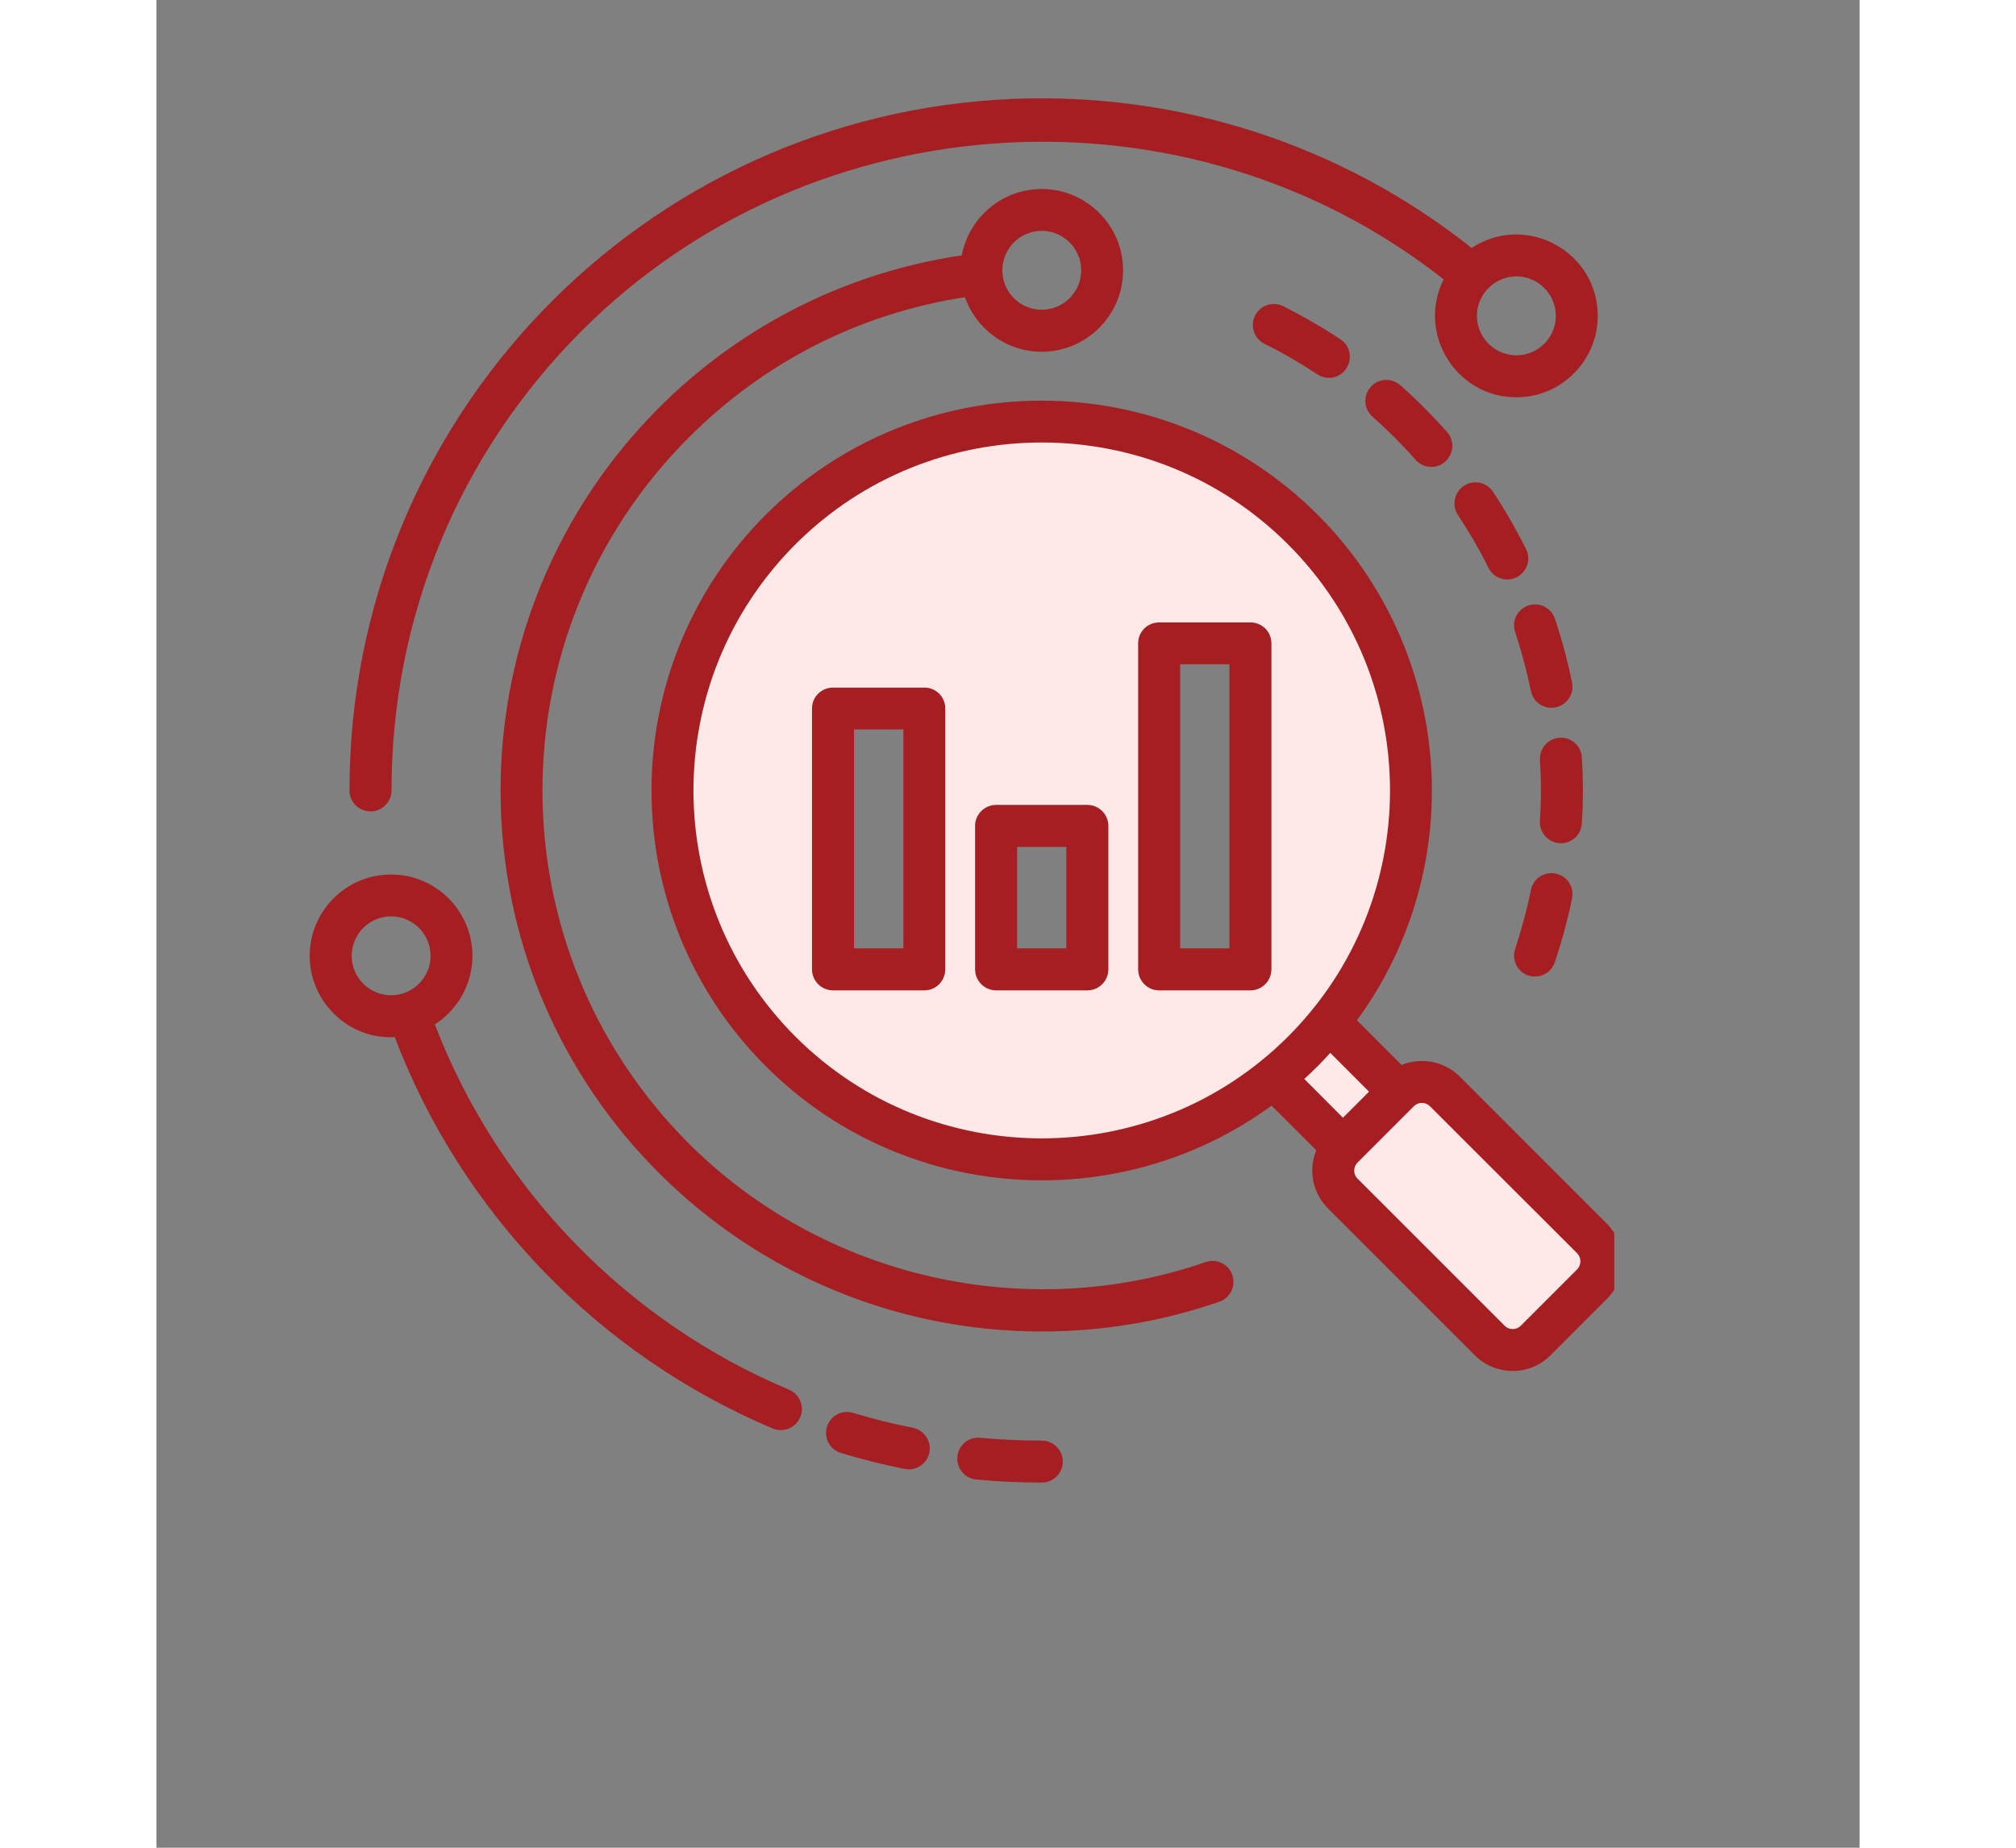
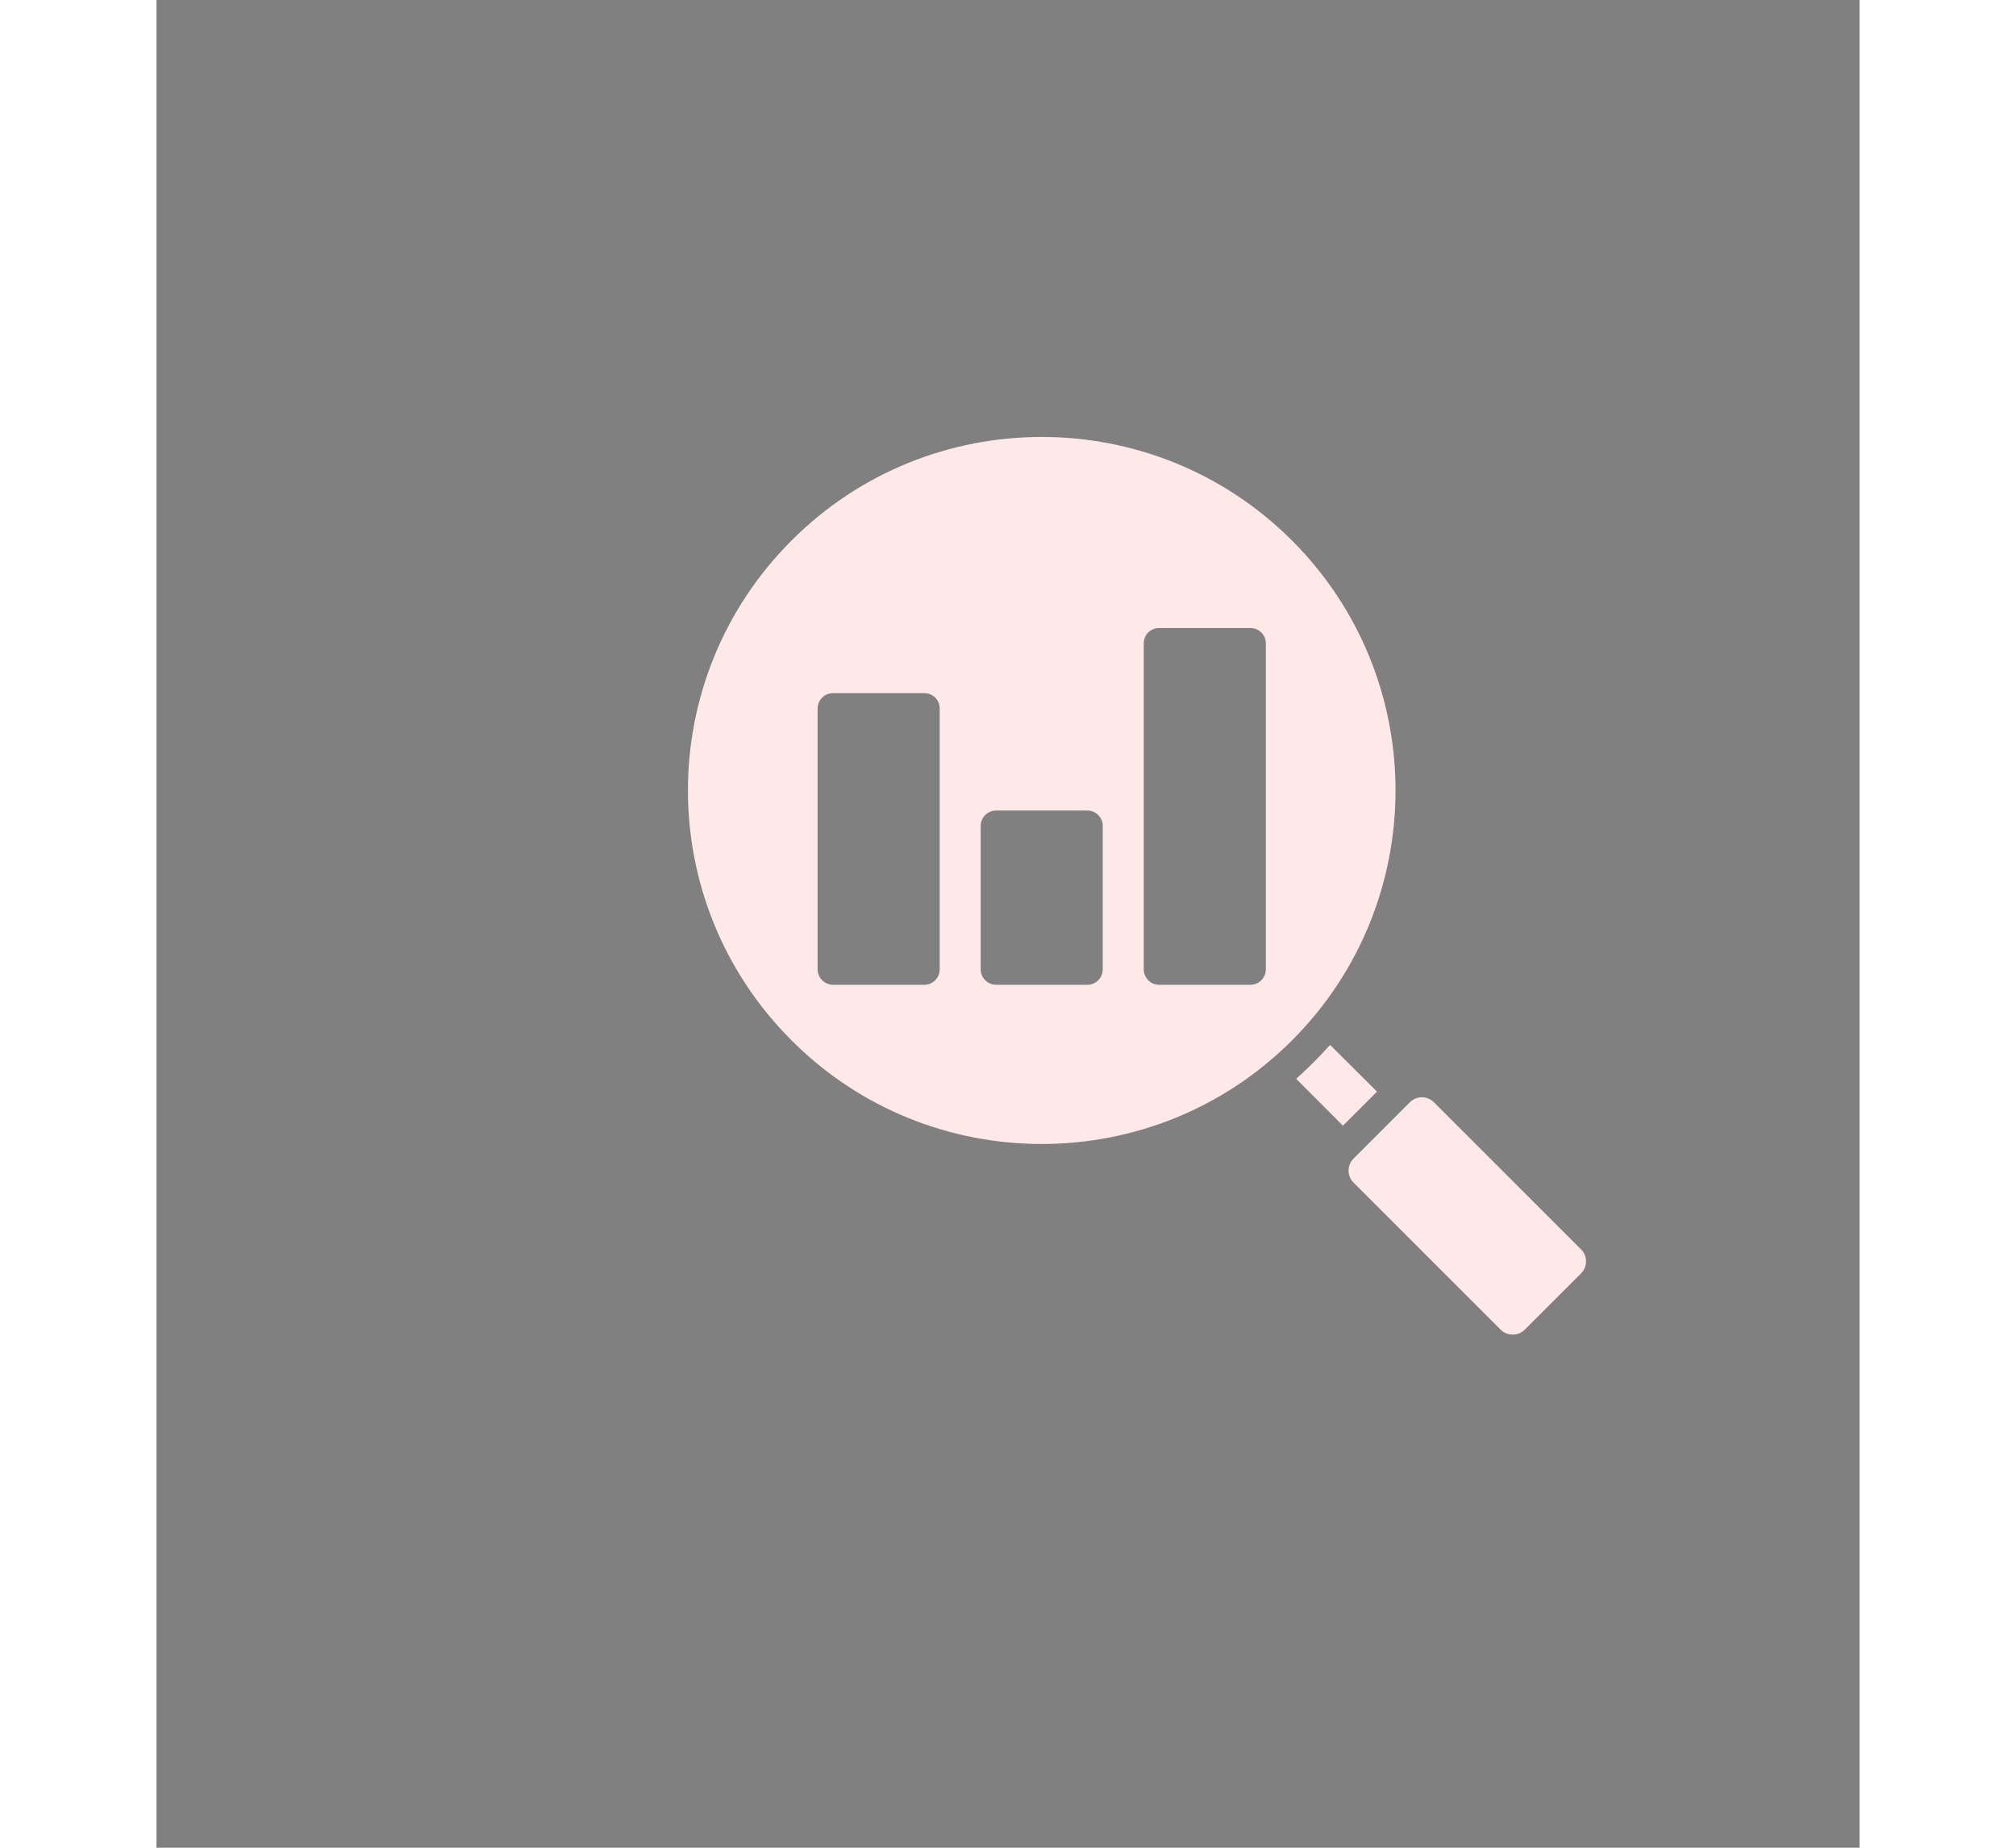
<svg xmlns="http://www.w3.org/2000/svg" width="60" zoomAndPan="magnify" viewBox="0 0 45.12 48.96" height="55" preserveAspectRatio="xMidYMid meet" version="1.0">
  <rect x="0" y="0" width="45.12" height="48.96" fill="#808080" stroke="none" />
  <defs>
    <clipPath id="bbdd99cf0c">
-       <path d="M 4.047 2.07 L 38.621 2.07 L 38.621 39.59 L 4.047 39.59 Z M 4.047 2.07 " clip-rule="nonzero" />
-     </clipPath>
+       </clipPath>
  </defs>
  <path fill="#ffe8e8" d="M 16.828 14.32 C 20.48 10.664 26.426 10.664 30.082 14.32 C 33.742 17.98 33.742 23.91 30.082 27.57 C 26.426 31.227 20.48 31.227 16.828 27.57 C 13.164 23.91 13.164 17.98 16.828 14.32 Z M 26.156 25.684 C 26.156 25.91 26.34 26.094 26.562 26.094 L 28.984 26.094 C 29.207 26.094 29.391 25.91 29.391 25.684 L 29.391 17.047 C 29.391 16.82 29.207 16.641 28.984 16.641 L 26.562 16.641 C 26.34 16.641 26.156 16.82 26.156 17.047 Z M 22.246 21.477 C 22.02 21.477 21.836 21.66 21.836 21.883 L 21.836 25.684 C 21.836 25.91 22.02 26.094 22.246 26.094 L 24.664 26.094 C 24.887 26.094 25.07 25.91 25.07 25.684 L 25.07 21.883 C 25.07 21.66 24.887 21.477 24.664 21.477 Z M 20.75 18.773 C 20.75 18.547 20.57 18.367 20.344 18.367 L 17.926 18.367 C 17.699 18.367 17.516 18.547 17.516 18.773 L 17.516 25.684 C 17.516 25.91 17.699 26.094 17.926 26.094 L 20.344 26.094 C 20.57 26.094 20.75 25.91 20.75 25.684 Z M 33.207 29.207 L 31.715 30.699 C 31.539 30.875 31.539 31.164 31.715 31.336 L 35.613 35.234 C 35.785 35.406 36.078 35.406 36.25 35.234 L 37.742 33.742 C 37.918 33.566 37.918 33.277 37.742 33.105 L 33.844 29.207 C 33.668 29.031 33.383 29.031 33.207 29.207 Z M 31.434 29.828 L 32.336 28.926 L 31.094 27.688 L 30.988 27.801 C 30.883 27.918 30.77 28.035 30.656 28.148 C 30.543 28.262 30.426 28.371 30.309 28.48 L 30.195 28.586 Z M 31.434 29.828 " fill-opacity="1" fill-rule="evenodd" />
  <g clip-path="url(#bbdd99cf0c)">
-     <path fill="#a51e22" d="M 28.426 25.129 L 27.121 25.129 L 27.121 17.602 L 28.426 17.602 Z M 28.984 16.492 L 26.562 16.492 C 26.258 16.492 26.008 16.738 26.008 17.047 L 26.008 25.684 C 26.008 25.992 26.258 26.242 26.562 26.242 L 28.984 26.242 C 29.289 26.242 29.539 25.992 29.539 25.684 L 29.539 17.047 C 29.539 16.738 29.289 16.492 28.984 16.492 Z M 24.105 25.129 L 22.801 25.129 L 22.801 22.441 L 24.105 22.441 Z M 24.664 21.328 L 22.246 21.328 C 21.938 21.328 21.688 21.578 21.688 21.883 L 21.688 25.684 C 21.688 25.992 21.938 26.242 22.246 26.242 L 24.664 26.242 C 24.969 26.242 25.219 25.992 25.219 25.684 L 25.219 21.883 C 25.219 21.578 24.969 21.328 24.664 21.328 Z M 19.789 25.129 L 18.48 25.129 L 18.48 19.328 L 19.789 19.328 Z M 20.344 18.219 L 17.926 18.219 C 17.617 18.219 17.367 18.465 17.367 18.773 L 17.367 25.684 C 17.367 25.992 17.617 26.242 17.926 26.242 L 20.344 26.242 C 20.652 26.242 20.898 25.992 20.898 25.684 L 20.898 18.773 C 20.898 18.465 20.652 18.219 20.344 18.219 Z M 34.191 11.445 C 34.512 11.805 34.25 12.371 33.777 12.371 C 33.621 12.371 33.469 12.309 33.359 12.184 C 33.004 11.781 32.617 11.395 32.215 11.039 C 31.984 10.836 31.965 10.484 32.168 10.254 C 32.371 10.023 32.723 10.004 32.953 10.207 C 33.391 10.594 33.805 11.012 34.191 11.445 Z M 31.367 8.992 C 31.828 9.297 31.605 10.012 31.062 10.012 C 30.957 10.012 30.848 9.98 30.754 9.918 C 30.305 9.621 29.836 9.348 29.355 9.109 C 29.078 8.973 28.969 8.637 29.105 8.363 C 29.242 8.09 29.574 7.977 29.852 8.113 C 30.371 8.375 30.883 8.668 31.367 8.992 Z M 35.996 25.145 C 36.164 24.633 36.309 24.105 36.414 23.578 C 36.477 23.277 36.77 23.086 37.07 23.148 C 37.371 23.207 37.566 23.5 37.504 23.801 C 37.387 24.371 37.234 24.941 37.047 25.496 C 36.949 25.793 36.629 25.941 36.344 25.848 C 36.055 25.75 35.898 25.434 35.996 25.145 Z M 36.348 16.043 C 36.637 15.945 36.953 16.105 37.051 16.395 C 37.234 16.945 37.387 17.516 37.504 18.09 C 37.574 18.434 37.305 18.754 36.957 18.754 C 36.699 18.754 36.469 18.574 36.414 18.309 C 36.305 17.781 36.164 17.258 35.996 16.746 C 35.898 16.457 36.055 16.141 36.348 16.043 Z M 36.285 14.551 C 36.473 14.922 36.191 15.355 35.789 15.355 C 35.582 15.355 35.387 15.242 35.289 15.047 C 35.051 14.562 34.777 14.094 34.48 13.645 C 34.312 13.387 34.383 13.043 34.637 12.875 C 34.895 12.703 35.238 12.773 35.41 13.031 C 35.73 13.516 36.023 14.027 36.285 14.551 Z M 37.211 22.344 C 36.891 22.344 36.633 22.074 36.652 21.754 C 36.688 21.215 36.688 20.672 36.652 20.137 C 36.637 19.828 36.871 19.566 37.176 19.547 C 37.484 19.531 37.746 19.762 37.762 20.07 C 37.801 20.648 37.801 21.238 37.762 21.82 C 37.746 22.117 37.5 22.344 37.211 22.344 Z M 24.012 38.73 C 24.012 39.035 23.762 39.285 23.453 39.285 C 22.879 39.285 22.293 39.258 21.719 39.203 C 21.414 39.176 21.191 38.902 21.219 38.598 C 21.246 38.293 21.516 38.066 21.824 38.098 C 22.363 38.148 22.914 38.172 23.453 38.172 C 23.762 38.172 24.012 38.422 24.012 38.73 Z M 20.477 38.488 C 20.414 38.793 20.117 38.984 19.82 38.922 C 19.254 38.809 18.688 38.668 18.133 38.5 C 17.84 38.41 17.676 38.102 17.762 37.809 C 17.852 37.512 18.16 37.348 18.457 37.438 C 18.973 37.594 19.508 37.727 20.039 37.832 C 20.34 37.895 20.535 38.188 20.477 38.488 Z M 5.172 25.328 C 5.172 24.75 5.641 24.281 6.215 24.281 C 6.793 24.281 7.262 24.75 7.262 25.328 C 7.262 25.902 6.793 26.371 6.215 26.371 C 5.641 26.371 5.172 25.902 5.172 25.328 Z M 16.762 36.824 C 12.457 35.016 9.047 31.496 7.375 27.145 C 7.973 26.758 8.371 26.09 8.371 25.328 C 8.371 24.137 7.402 23.172 6.215 23.172 C 5.027 23.172 4.059 24.137 4.059 25.328 C 4.059 26.562 5.109 27.551 6.312 27.48 C 8.086 32.145 11.73 35.914 16.328 37.852 C 16.605 37.965 16.934 37.844 17.055 37.551 C 17.176 37.27 17.043 36.945 16.762 36.824 Z M 37.074 8.371 C 37.074 8.945 36.605 9.414 36.031 9.414 C 35.453 9.414 34.984 8.945 34.984 8.371 C 34.984 7.793 35.453 7.324 36.031 7.324 C 36.605 7.324 37.074 7.793 37.074 8.371 Z M 5.672 21.5 C 5.977 21.5 6.227 21.25 6.227 20.945 C 6.227 16.344 8.016 12.016 11.27 8.762 C 17.402 2.633 27.336 2.074 34.102 7.402 C 33.387 8.82 34.418 10.527 36.031 10.527 C 37.219 10.527 38.184 9.559 38.184 8.371 C 38.184 6.652 36.27 5.629 34.844 6.57 C 31.402 3.836 27.102 2.438 22.68 2.621 C 12.883 3.035 5.113 11.086 5.113 20.945 C 5.113 21.25 5.363 21.5 5.672 21.5 Z M 23.453 6.117 C 24.031 6.117 24.5 6.586 24.5 7.164 C 24.5 7.738 24.031 8.207 23.453 8.207 C 22.879 8.207 22.41 7.738 22.41 7.164 C 22.41 6.586 22.879 6.117 23.453 6.117 Z M 27.797 33.441 C 23.035 35.09 17.66 33.855 14.102 30.297 C 8.934 25.129 8.934 16.762 14.102 11.594 C 16.109 9.582 18.633 8.305 21.418 7.875 C 21.715 8.715 22.516 9.32 23.453 9.32 C 24.641 9.32 25.609 8.352 25.609 7.164 C 25.609 5.973 24.641 5.008 23.453 5.008 C 22.402 5.008 21.523 5.766 21.336 6.766 C 14.332 7.801 9.117 13.82 9.117 20.945 C 9.117 28.918 15.582 35.281 23.457 35.281 C 25.051 35.281 26.641 35.02 28.16 34.492 C 28.449 34.391 28.602 34.074 28.504 33.785 C 28.402 33.496 28.086 33.34 27.797 33.441 Z M 37.637 33.637 L 36.145 35.129 C 36.027 35.246 35.832 35.246 35.719 35.129 L 31.82 31.23 C 31.703 31.117 31.703 30.922 31.82 30.805 L 33.312 29.312 C 33.43 29.195 33.621 29.195 33.738 29.312 L 37.637 33.207 C 37.754 33.324 37.754 33.52 37.637 33.637 Z M 30.762 28.254 C 30.645 28.371 30.527 28.48 30.41 28.59 L 31.434 29.617 L 32.125 28.926 L 31.098 27.898 C 30.988 28.02 30.879 28.137 30.762 28.254 Z M 16.93 27.469 C 20.527 31.062 26.379 31.062 29.977 27.469 C 33.582 23.863 33.582 18.027 29.977 14.422 C 26.379 10.824 20.527 10.828 16.93 14.422 C 13.328 18.027 13.324 23.863 16.93 27.469 Z M 38.422 32.422 L 34.527 28.523 C 34.121 28.121 33.512 28.004 32.988 28.219 L 31.805 27.035 C 34.793 22.953 34.379 17.254 30.762 13.637 C 26.73 9.609 20.176 9.609 16.145 13.637 C 12.105 17.676 12.105 24.215 16.145 28.254 C 19.766 31.875 25.477 32.266 29.543 29.297 L 30.727 30.48 C 30.512 31.004 30.629 31.609 31.035 32.016 L 34.93 35.914 C 35.484 36.465 36.379 36.465 36.93 35.914 L 38.422 34.422 C 38.977 33.871 38.977 32.977 38.422 32.422 Z M 38.422 32.422 " fill-opacity="1" fill-rule="evenodd" />
-   </g>
+     </g>
</svg>